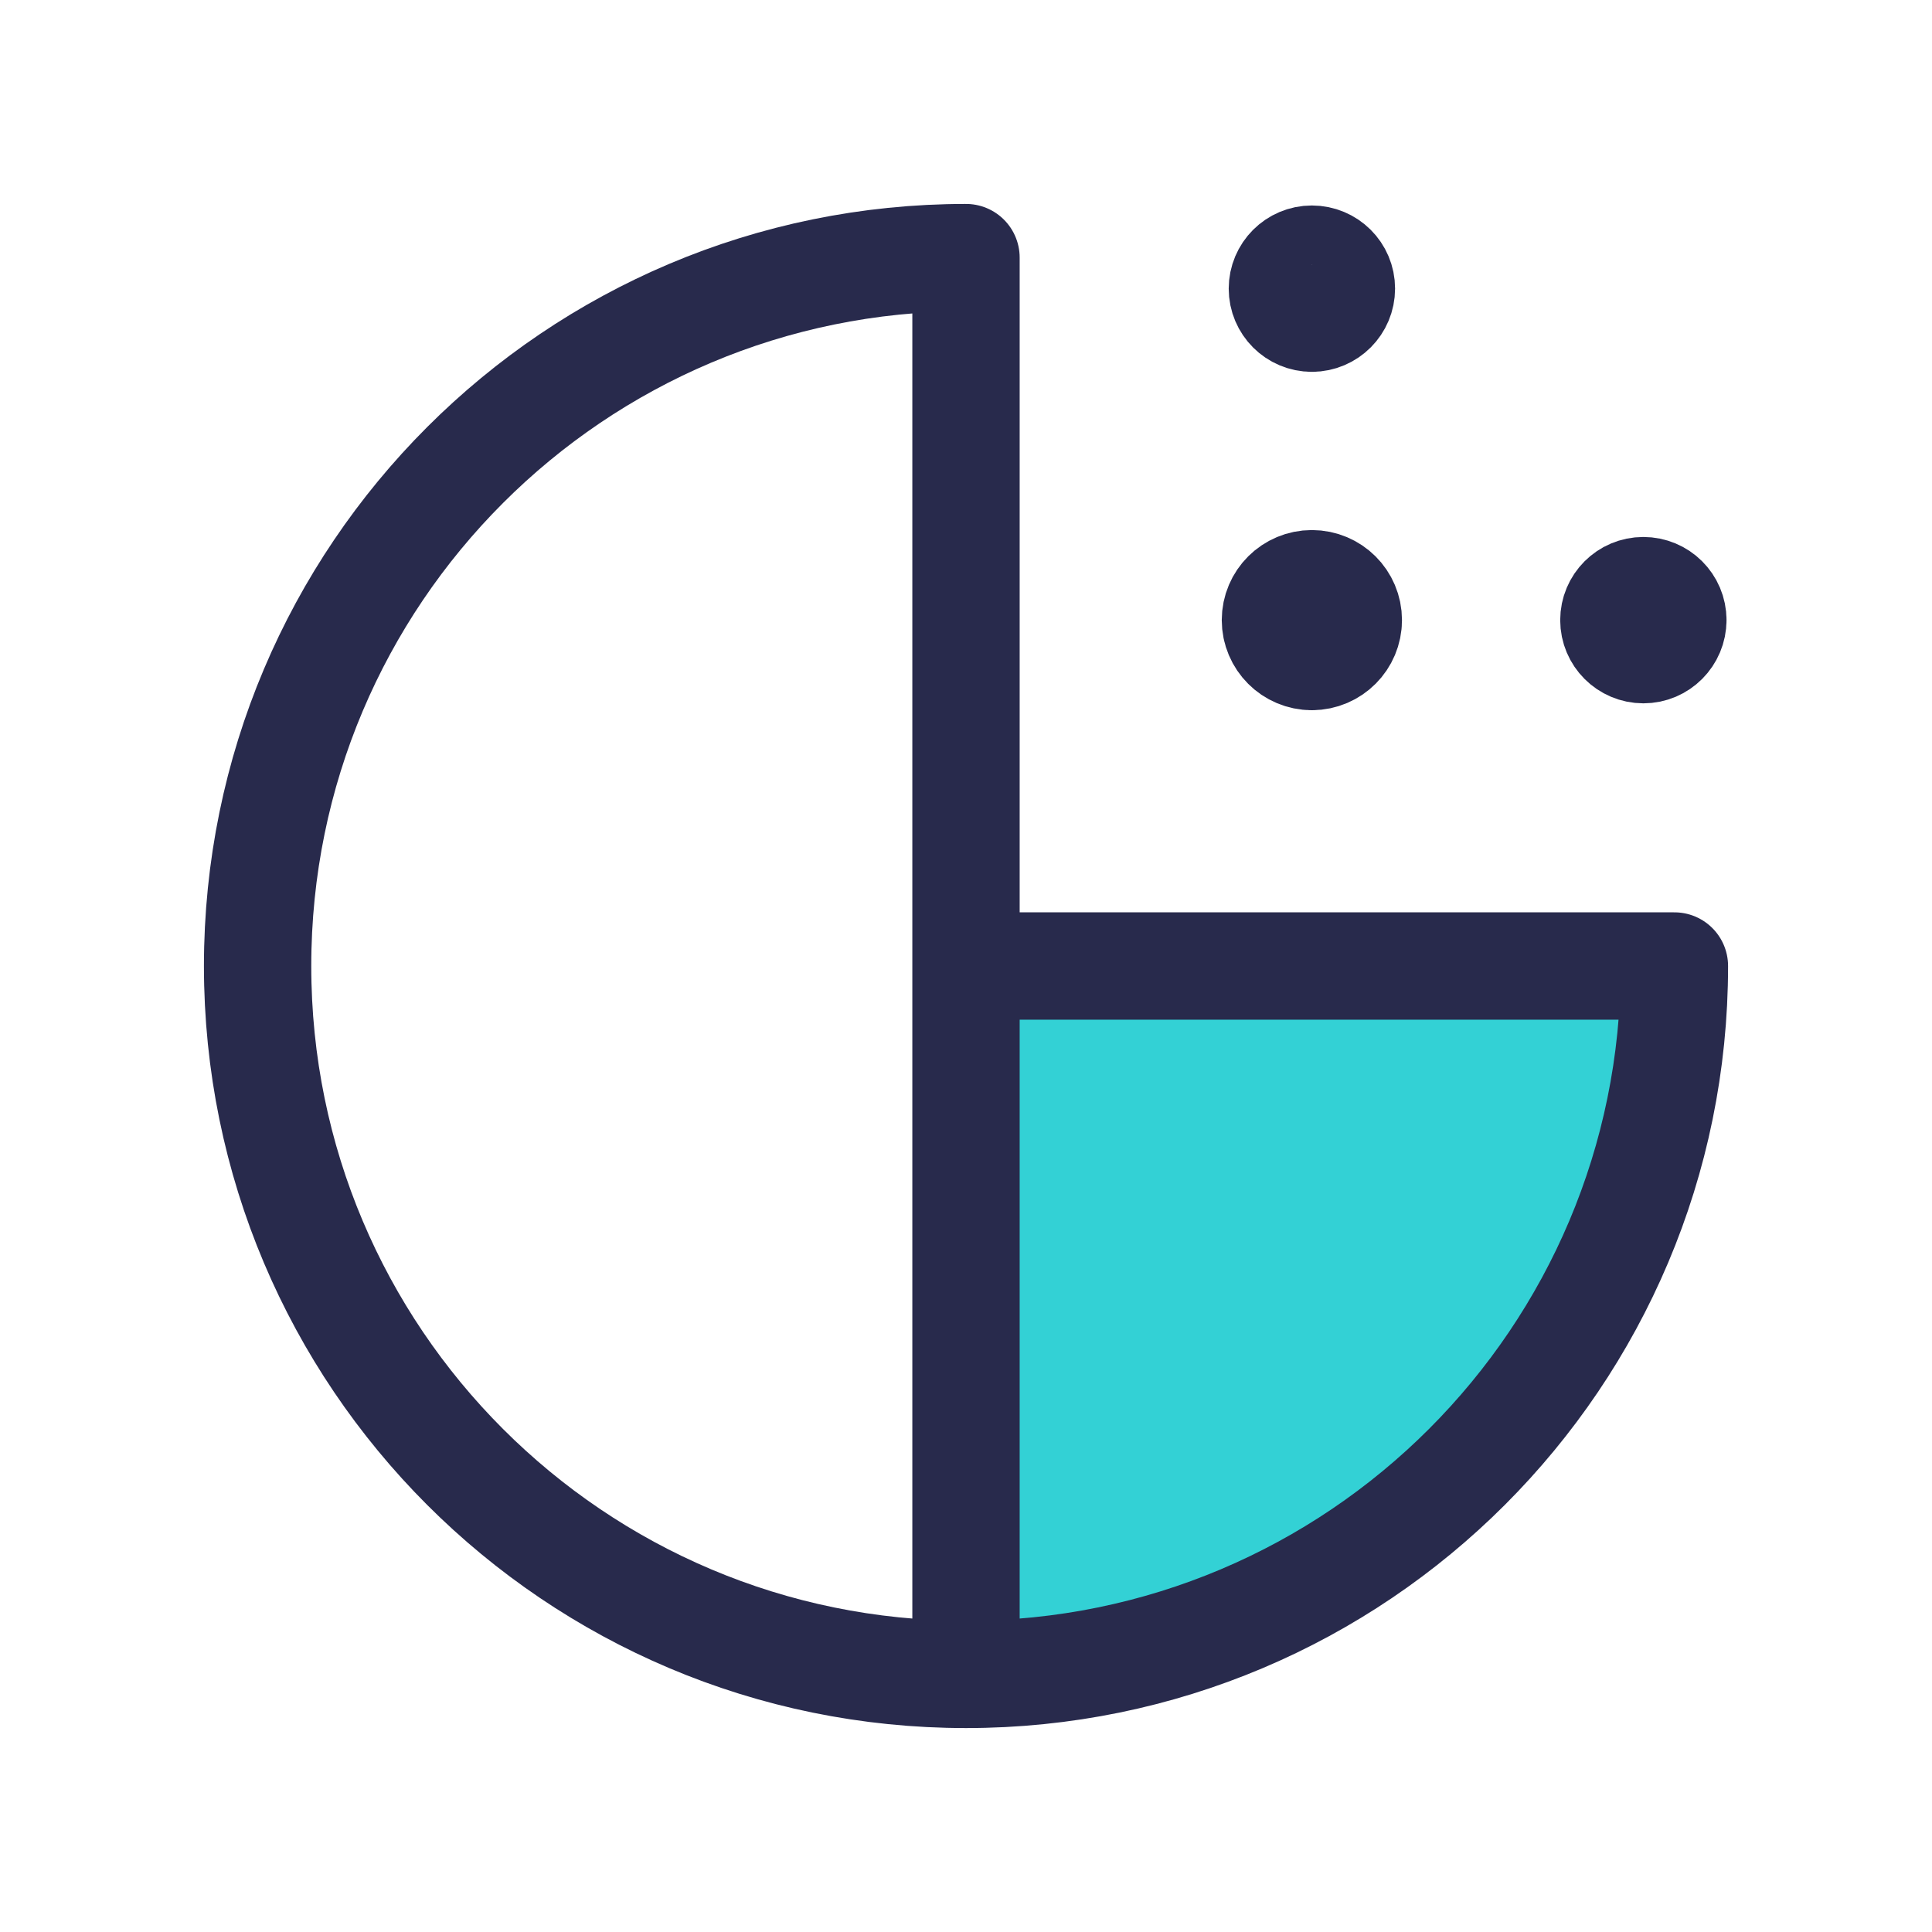
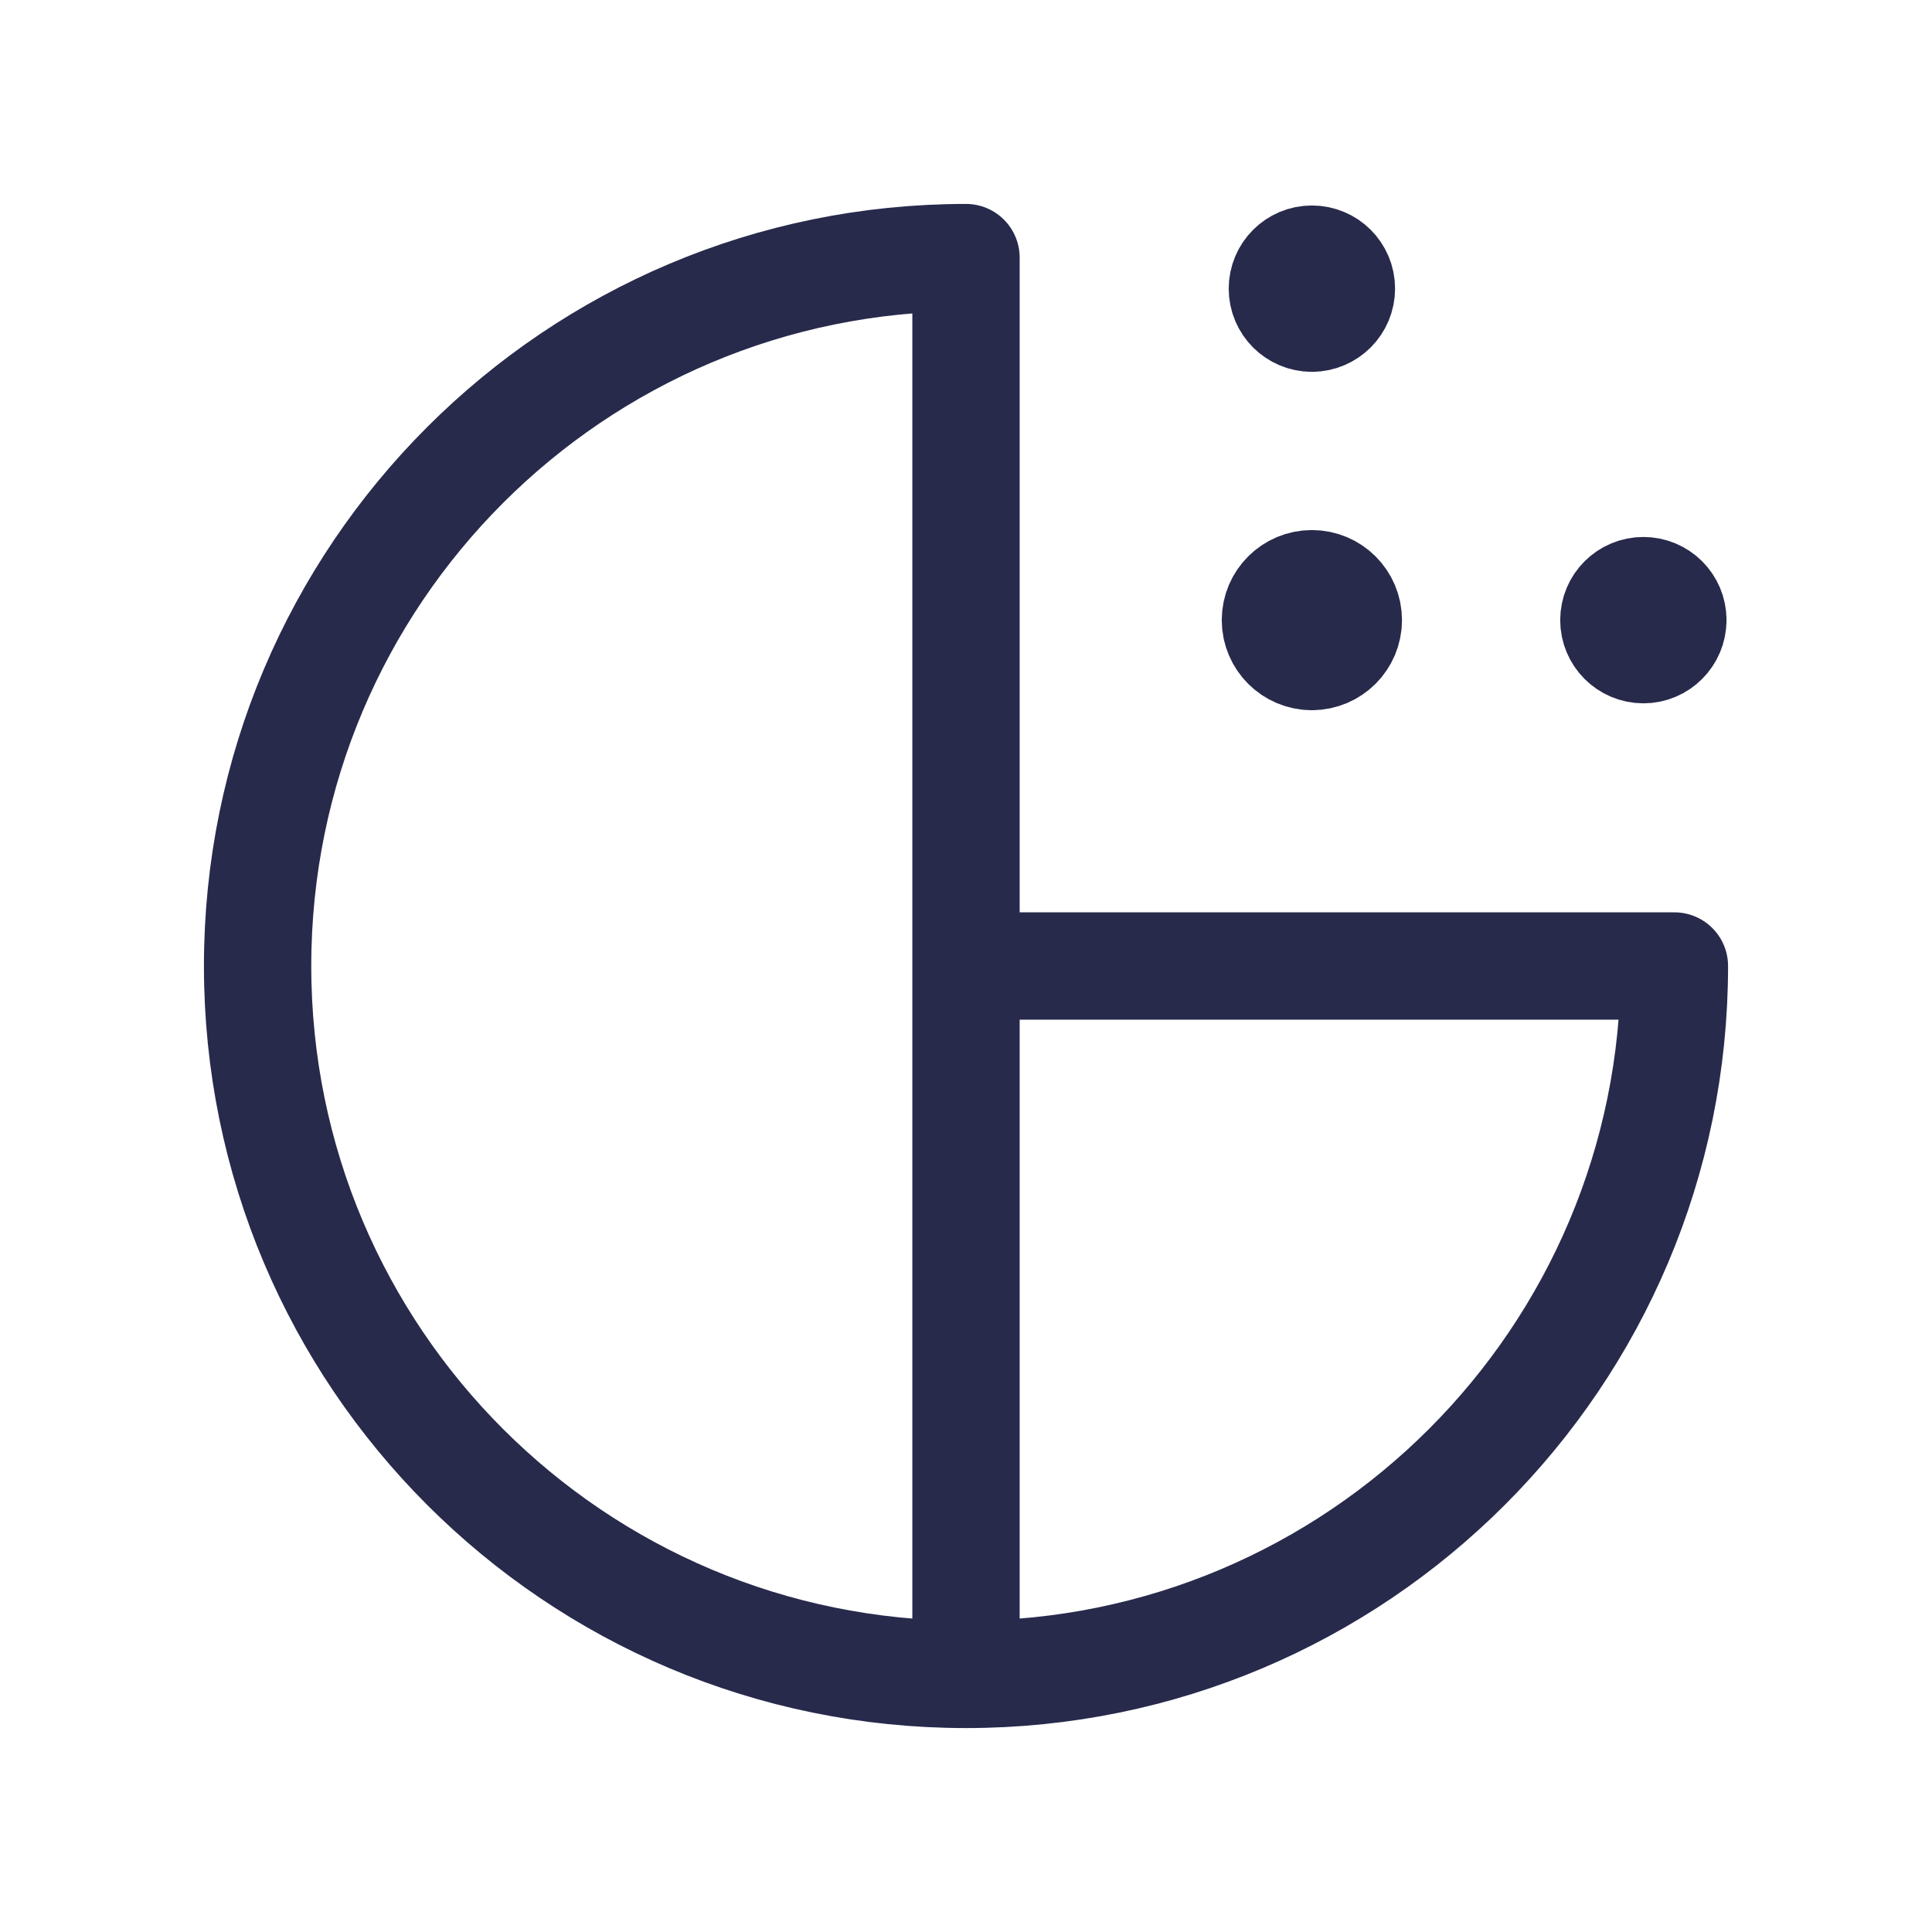
<svg xmlns="http://www.w3.org/2000/svg" width="45" height="45" viewBox="0 0 45 45" fill="none">
-   <path d="M39 22.5H23V39C35.4 38.2 38.833 27.667 39 22.5Z" fill="#33D1D5" />
  <path d="M30.558 15.167C30.958 15.165 31.28 14.841 31.28 14.443C31.28 14.043 30.956 13.721 30.556 13.721C30.157 13.721 29.832 14.043 29.832 14.443C29.832 14.843 30.157 15.167 30.556 15.167" stroke="#282A4C" stroke-width="2.75" stroke-linecap="round" stroke-linejoin="round" />
  <path d="M30.558 7.411C30.938 7.409 31.244 7.101 31.244 6.721C31.244 6.342 30.936 6.036 30.556 6.036C30.177 6.036 29.869 6.344 29.869 6.723C29.869 7.103 30.177 7.411 30.558 7.411" stroke="#282A4C" stroke-width="2.5" stroke-linecap="round" stroke-linejoin="round" />
  <path d="M38.964 14.442C38.964 14.063 38.656 13.757 38.276 13.757C37.897 13.757 37.59 14.065 37.59 14.444C37.59 14.823 37.898 15.132 38.278 15.132C38.656 15.132 38.964 14.823 38.964 14.442" stroke="#282A4C" stroke-width="2.5" stroke-linecap="round" stroke-linejoin="round" />
  <path d="M22.5 39V6C13.386 6 6 13.386 6 22.5C6 31.613 13.386 39 22.5 39C31.613 39 39 31.613 39 22.5H22.5" stroke="#282A4C" stroke-width="2.5" stroke-linecap="round" stroke-linejoin="round" />
</svg>